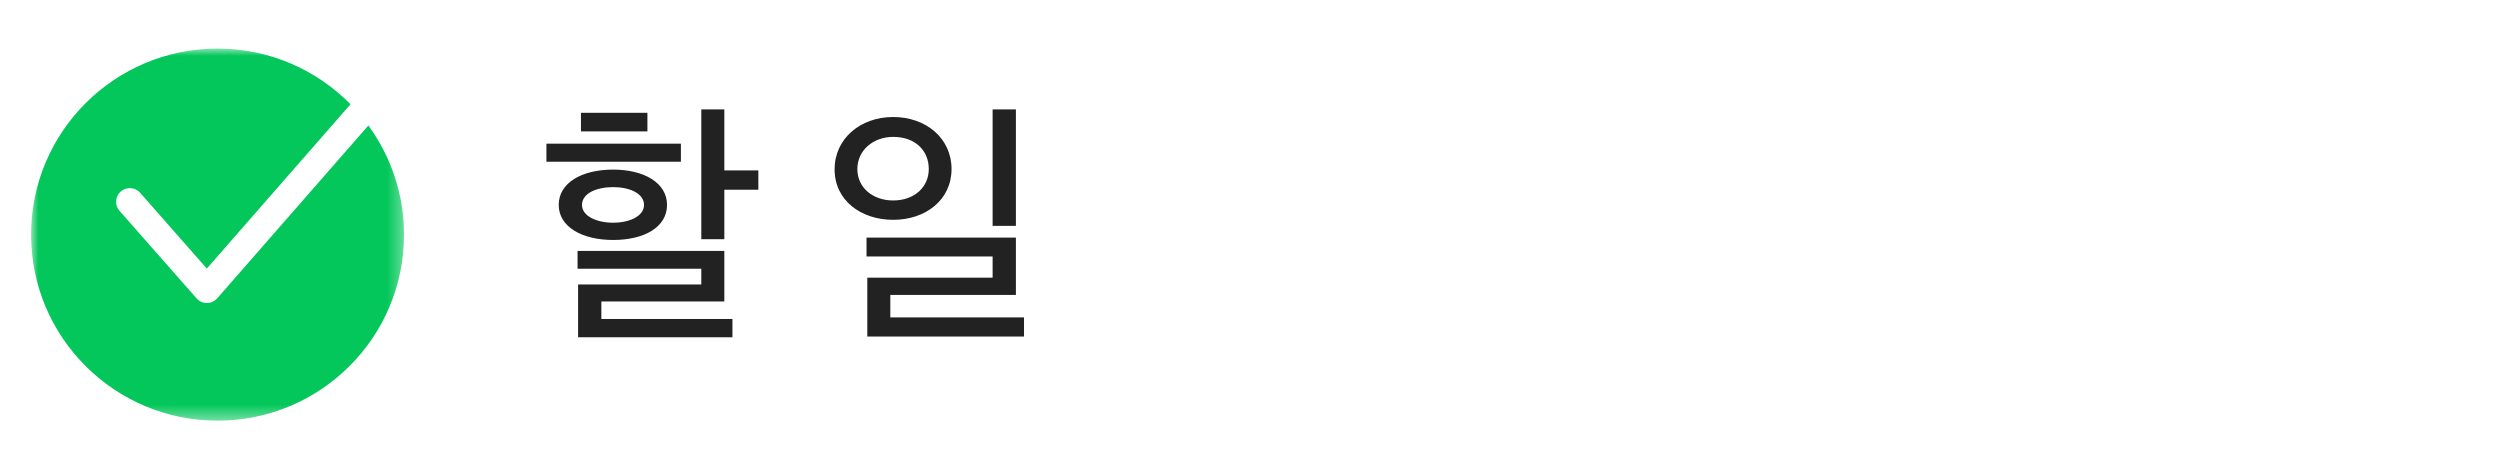
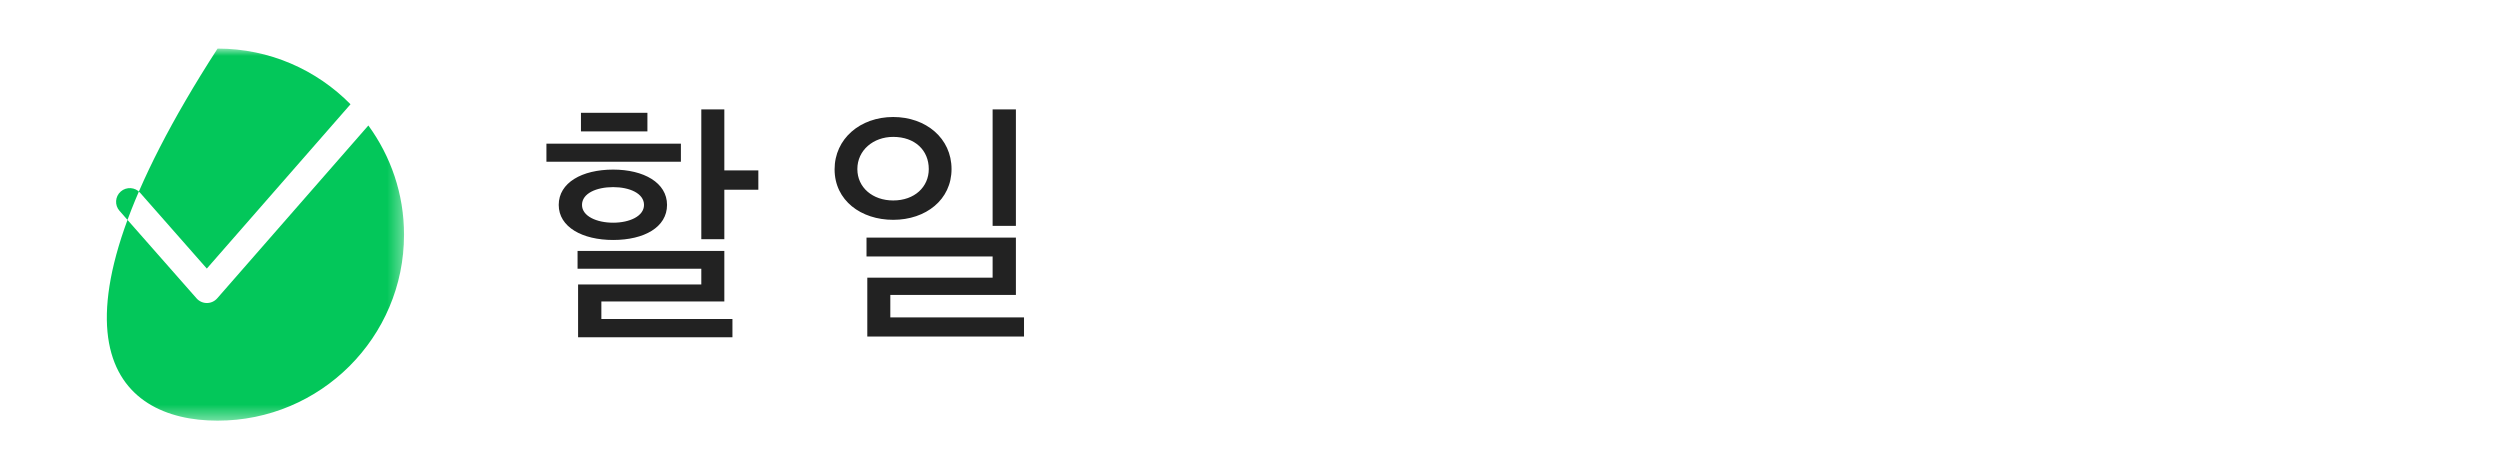
<svg xmlns="http://www.w3.org/2000/svg" xmlns:xlink="http://www.w3.org/1999/xlink" width="172px" height="32px" viewBox="0 0 172 32" version="1.1">
  <title>6F572CFE-731F-4C7A-929A-ACB1B6D6E1EF</title>
  <defs>
    <polygon id="path-1" points="0 0 25.66 0 25.66 25.6 0 25.6" />
  </defs>
  <g id="common" stroke="none" stroke-width="1" fill="none" fill-rule="evenodd">
    <g id="naverwork_etc" transform="translate(-340, -2779)">
      <g id="service/nw_task_price_k" transform="translate(340, 2779)">
-         <rect id="Rectangle" x="0" y="0" width="172" height="32" />
        <g id="service/nw_task_logo" transform="translate(0, 1.209)">
          <g id="Group-3" transform="translate(2.138, 2.133)">
            <mask id="mask-2" fill="white">
              <use xlink:href="#path-1" />
            </mask>
            <g id="Clip-2" />
-             <path d="M23.205,5.291 L12.806,17.183 C12.626,17.388 12.369,17.506 12.096,17.506 L12.094,17.506 C11.823,17.506 11.565,17.389 11.386,17.186 L6.083,11.162 C5.74,10.772 5.778,10.177 6.17,9.834 C6.562,9.491 7.159,9.53 7.501,9.92 L12.091,15.136 L21.977,3.831 C19.65,1.468 16.413,-7.52943391e-05 12.83,-7.52943391e-05 C5.744,-7.52943391e-05 0,5.731 0,12.8 C0,19.869 5.744,25.6 12.83,25.6 C19.916,25.6 25.66,19.869 25.66,12.8 C25.66,9.991 24.743,7.401 23.205,5.291" id="Fill-1" fill="#03C75A" mask="url(#mask-2)" />
+             <path d="M23.205,5.291 L12.806,17.183 C12.626,17.388 12.369,17.506 12.096,17.506 L12.094,17.506 C11.823,17.506 11.565,17.389 11.386,17.186 L6.083,11.162 C5.74,10.772 5.778,10.177 6.17,9.834 C6.562,9.491 7.159,9.53 7.501,9.92 L12.091,15.136 L21.977,3.831 C19.65,1.468 16.413,-7.52943391e-05 12.83,-7.52943391e-05 C0,19.869 5.744,25.6 12.83,25.6 C19.916,25.6 25.66,19.869 25.66,12.8 C25.66,9.991 24.743,7.401 23.205,5.291" id="Fill-1" fill="#03C75A" mask="url(#mask-2)" />
          </g>
        </g>
        <path d="M49.834,16.456 L49.834,13.054 L52.174,13.054 L52.174,11.722 L49.834,11.722 L49.834,7.528 L48.25,7.528 L48.25,16.456 L49.834,16.456 Z M44.542,9.04 L44.542,7.762 L39.97,7.762 L39.97,9.04 L44.542,9.04 Z M46.846,11.128 L46.846,9.886 L37.594,9.886 L37.594,11.128 L46.846,11.128 Z M42.184,16.51 C44.326,16.51 45.892,15.628 45.892,14.098 C45.892,12.568 44.29,11.668 42.184,11.668 C40.042,11.668 38.44,12.568 38.44,14.098 C38.44,15.628 40.078,16.51 42.184,16.51 Z M42.184,15.322 C41.05,15.322 40.042,14.872 40.042,14.098 C40.042,13.306 41.032,12.874 42.184,12.874 C43.318,12.874 44.308,13.306 44.308,14.098 C44.308,14.872 43.318,15.322 42.184,15.322 Z M50.392,23.206 L50.392,21.946 L41.374,21.946 L41.374,20.74 L49.834,20.74 L49.834,17.266 L39.736,17.266 L39.736,18.49 L48.25,18.49 L48.25,19.57 L39.772,19.57 L39.772,23.206 L50.392,23.206 Z M69.894,15.538 L69.894,7.528 L68.292,7.528 L68.292,15.538 L69.894,15.538 Z M61.452,15.124 C63.702,15.124 65.466,13.738 65.466,11.632 C65.466,9.508 63.702,8.05 61.452,8.05 C59.184,8.05 57.42,9.544 57.42,11.65 C57.42,13.792 59.238,15.124 61.452,15.124 Z M61.452,13.792 C60.048,13.792 58.986,12.91 58.986,11.632 C58.986,10.336 60.084,9.418 61.452,9.418 C62.946,9.418 63.9,10.336 63.9,11.632 C63.9,12.856 62.928,13.792 61.452,13.792 Z M70.452,23.152 L70.452,21.838 L61.254,21.838 L61.254,20.29 L69.894,20.29 L69.894,16.348 L59.616,16.348 L59.616,17.644 L68.292,17.644 L68.292,19.102 L59.67,19.102 L59.67,23.152 L70.452,23.152 Z" id="할일" fill="#222222" fill-rule="nonzero" />
      </g>
    </g>
  </g>
</svg>